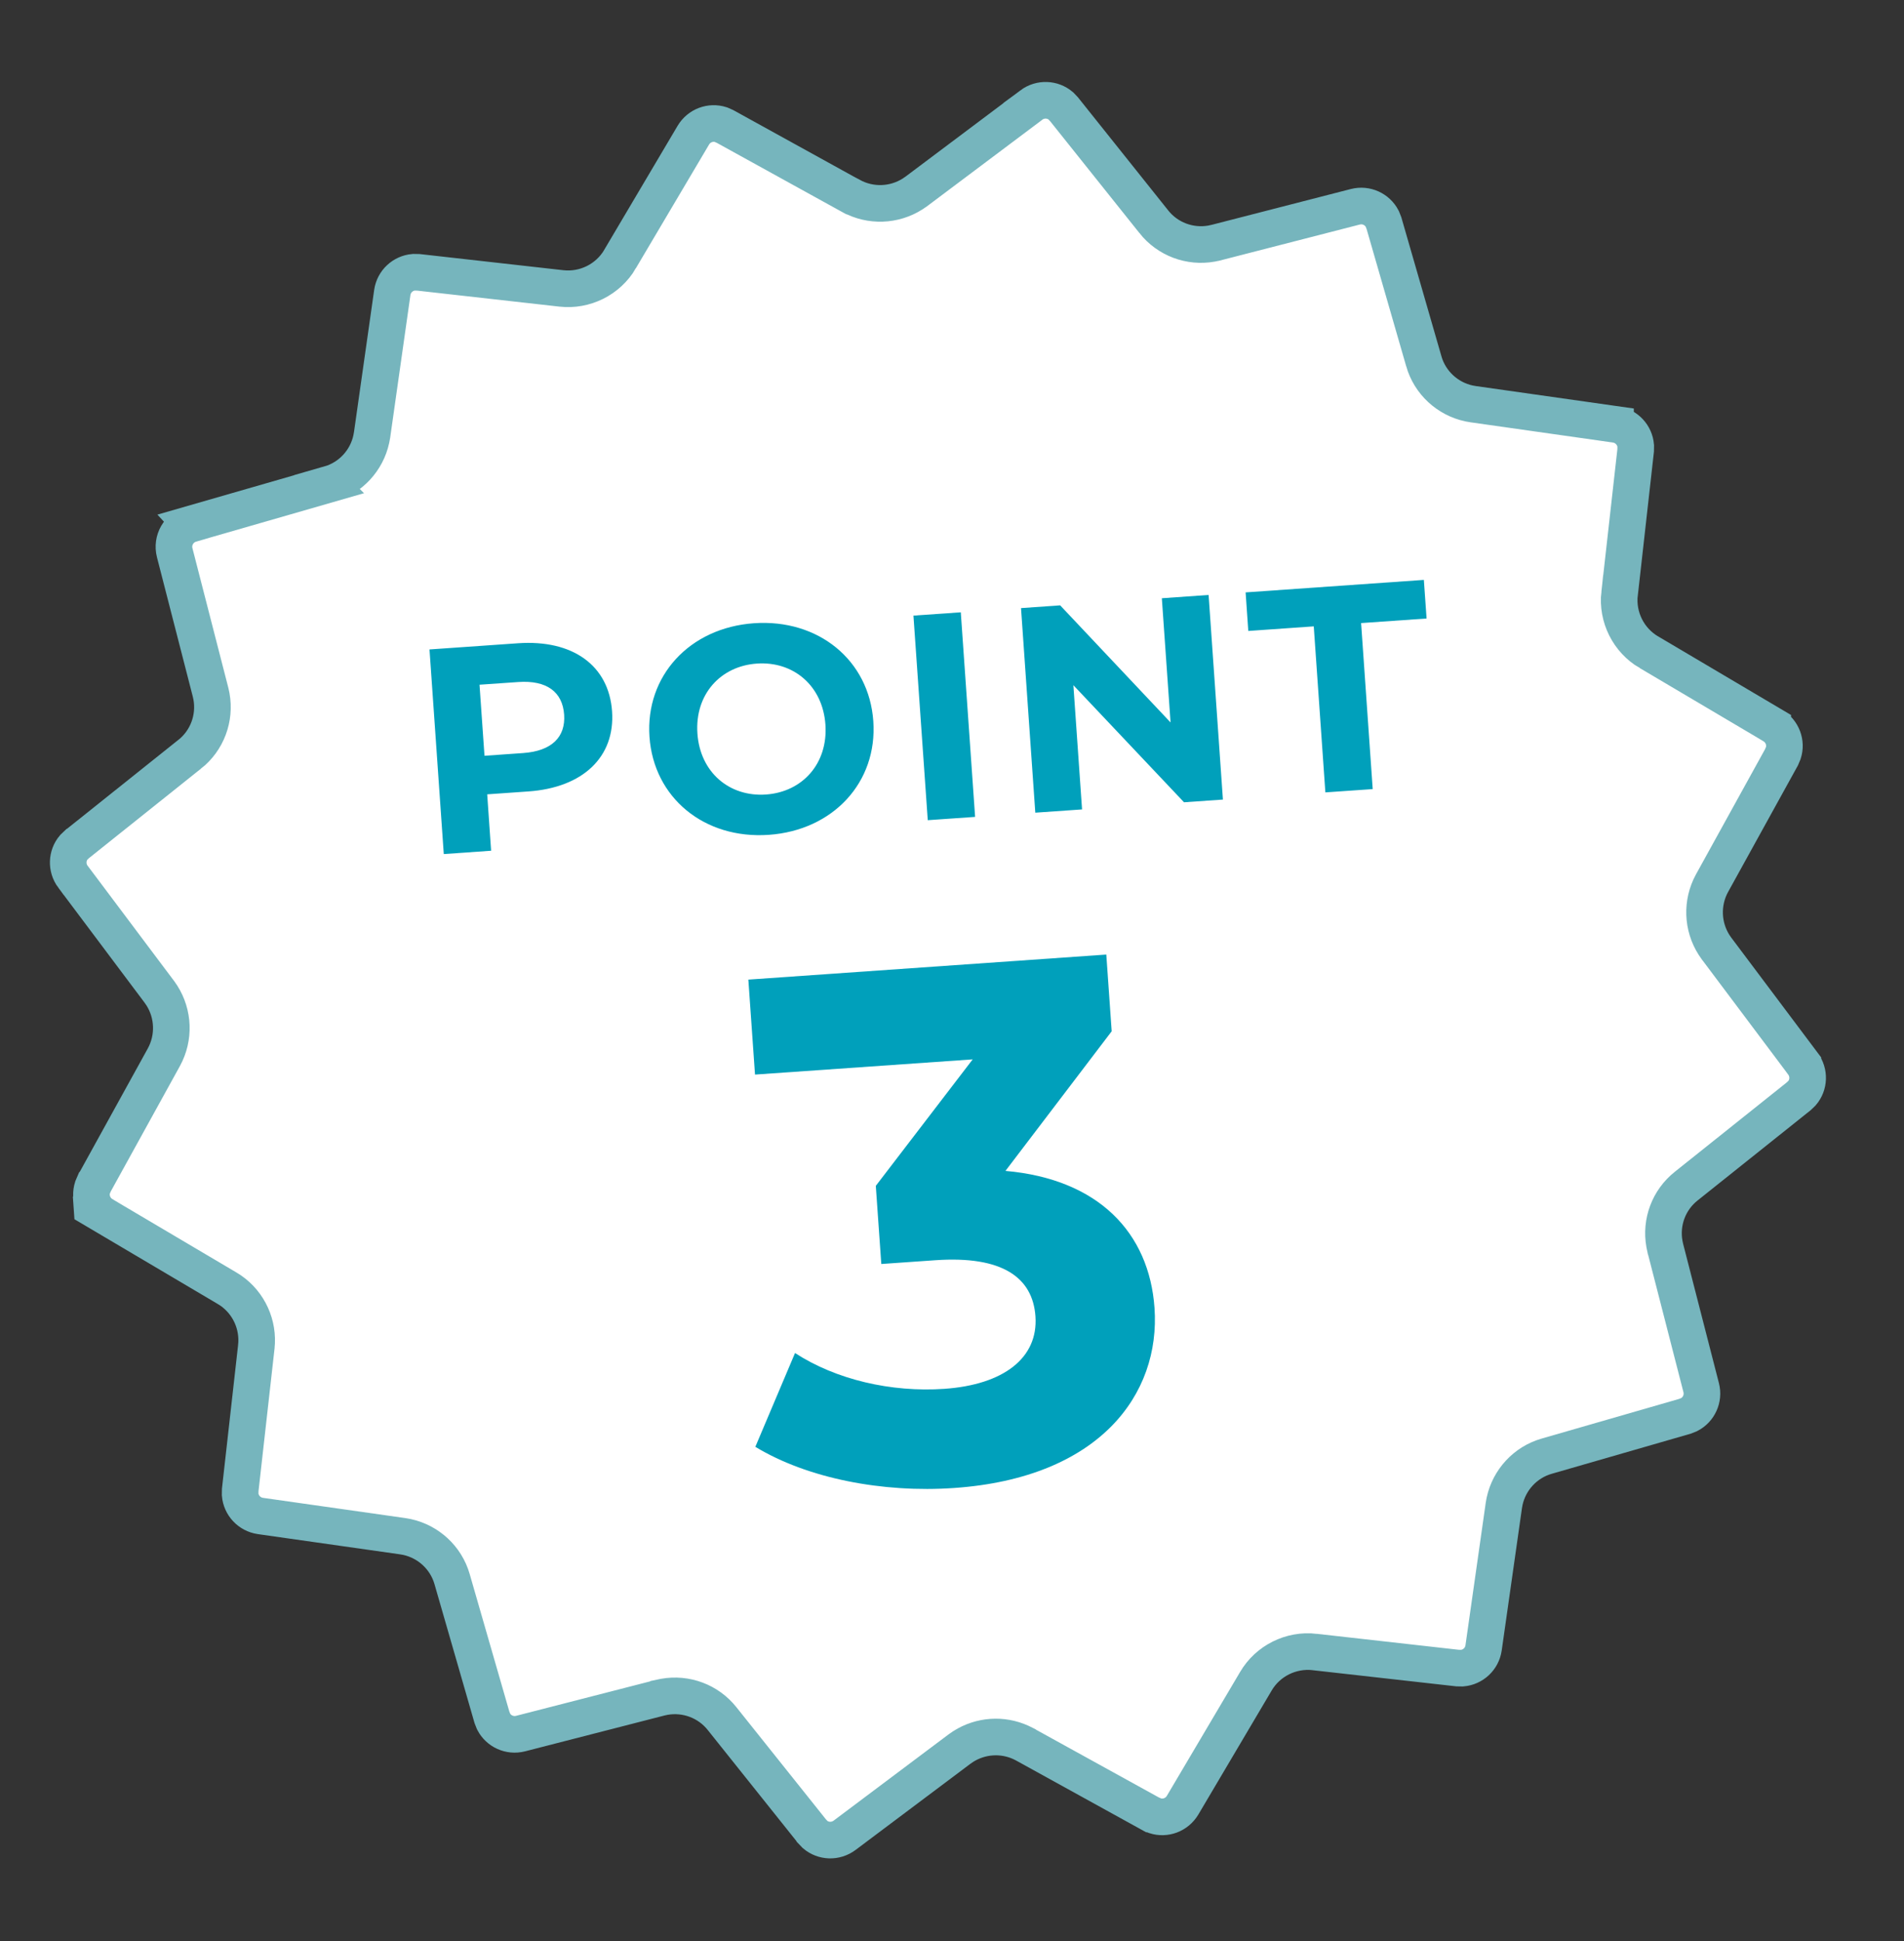
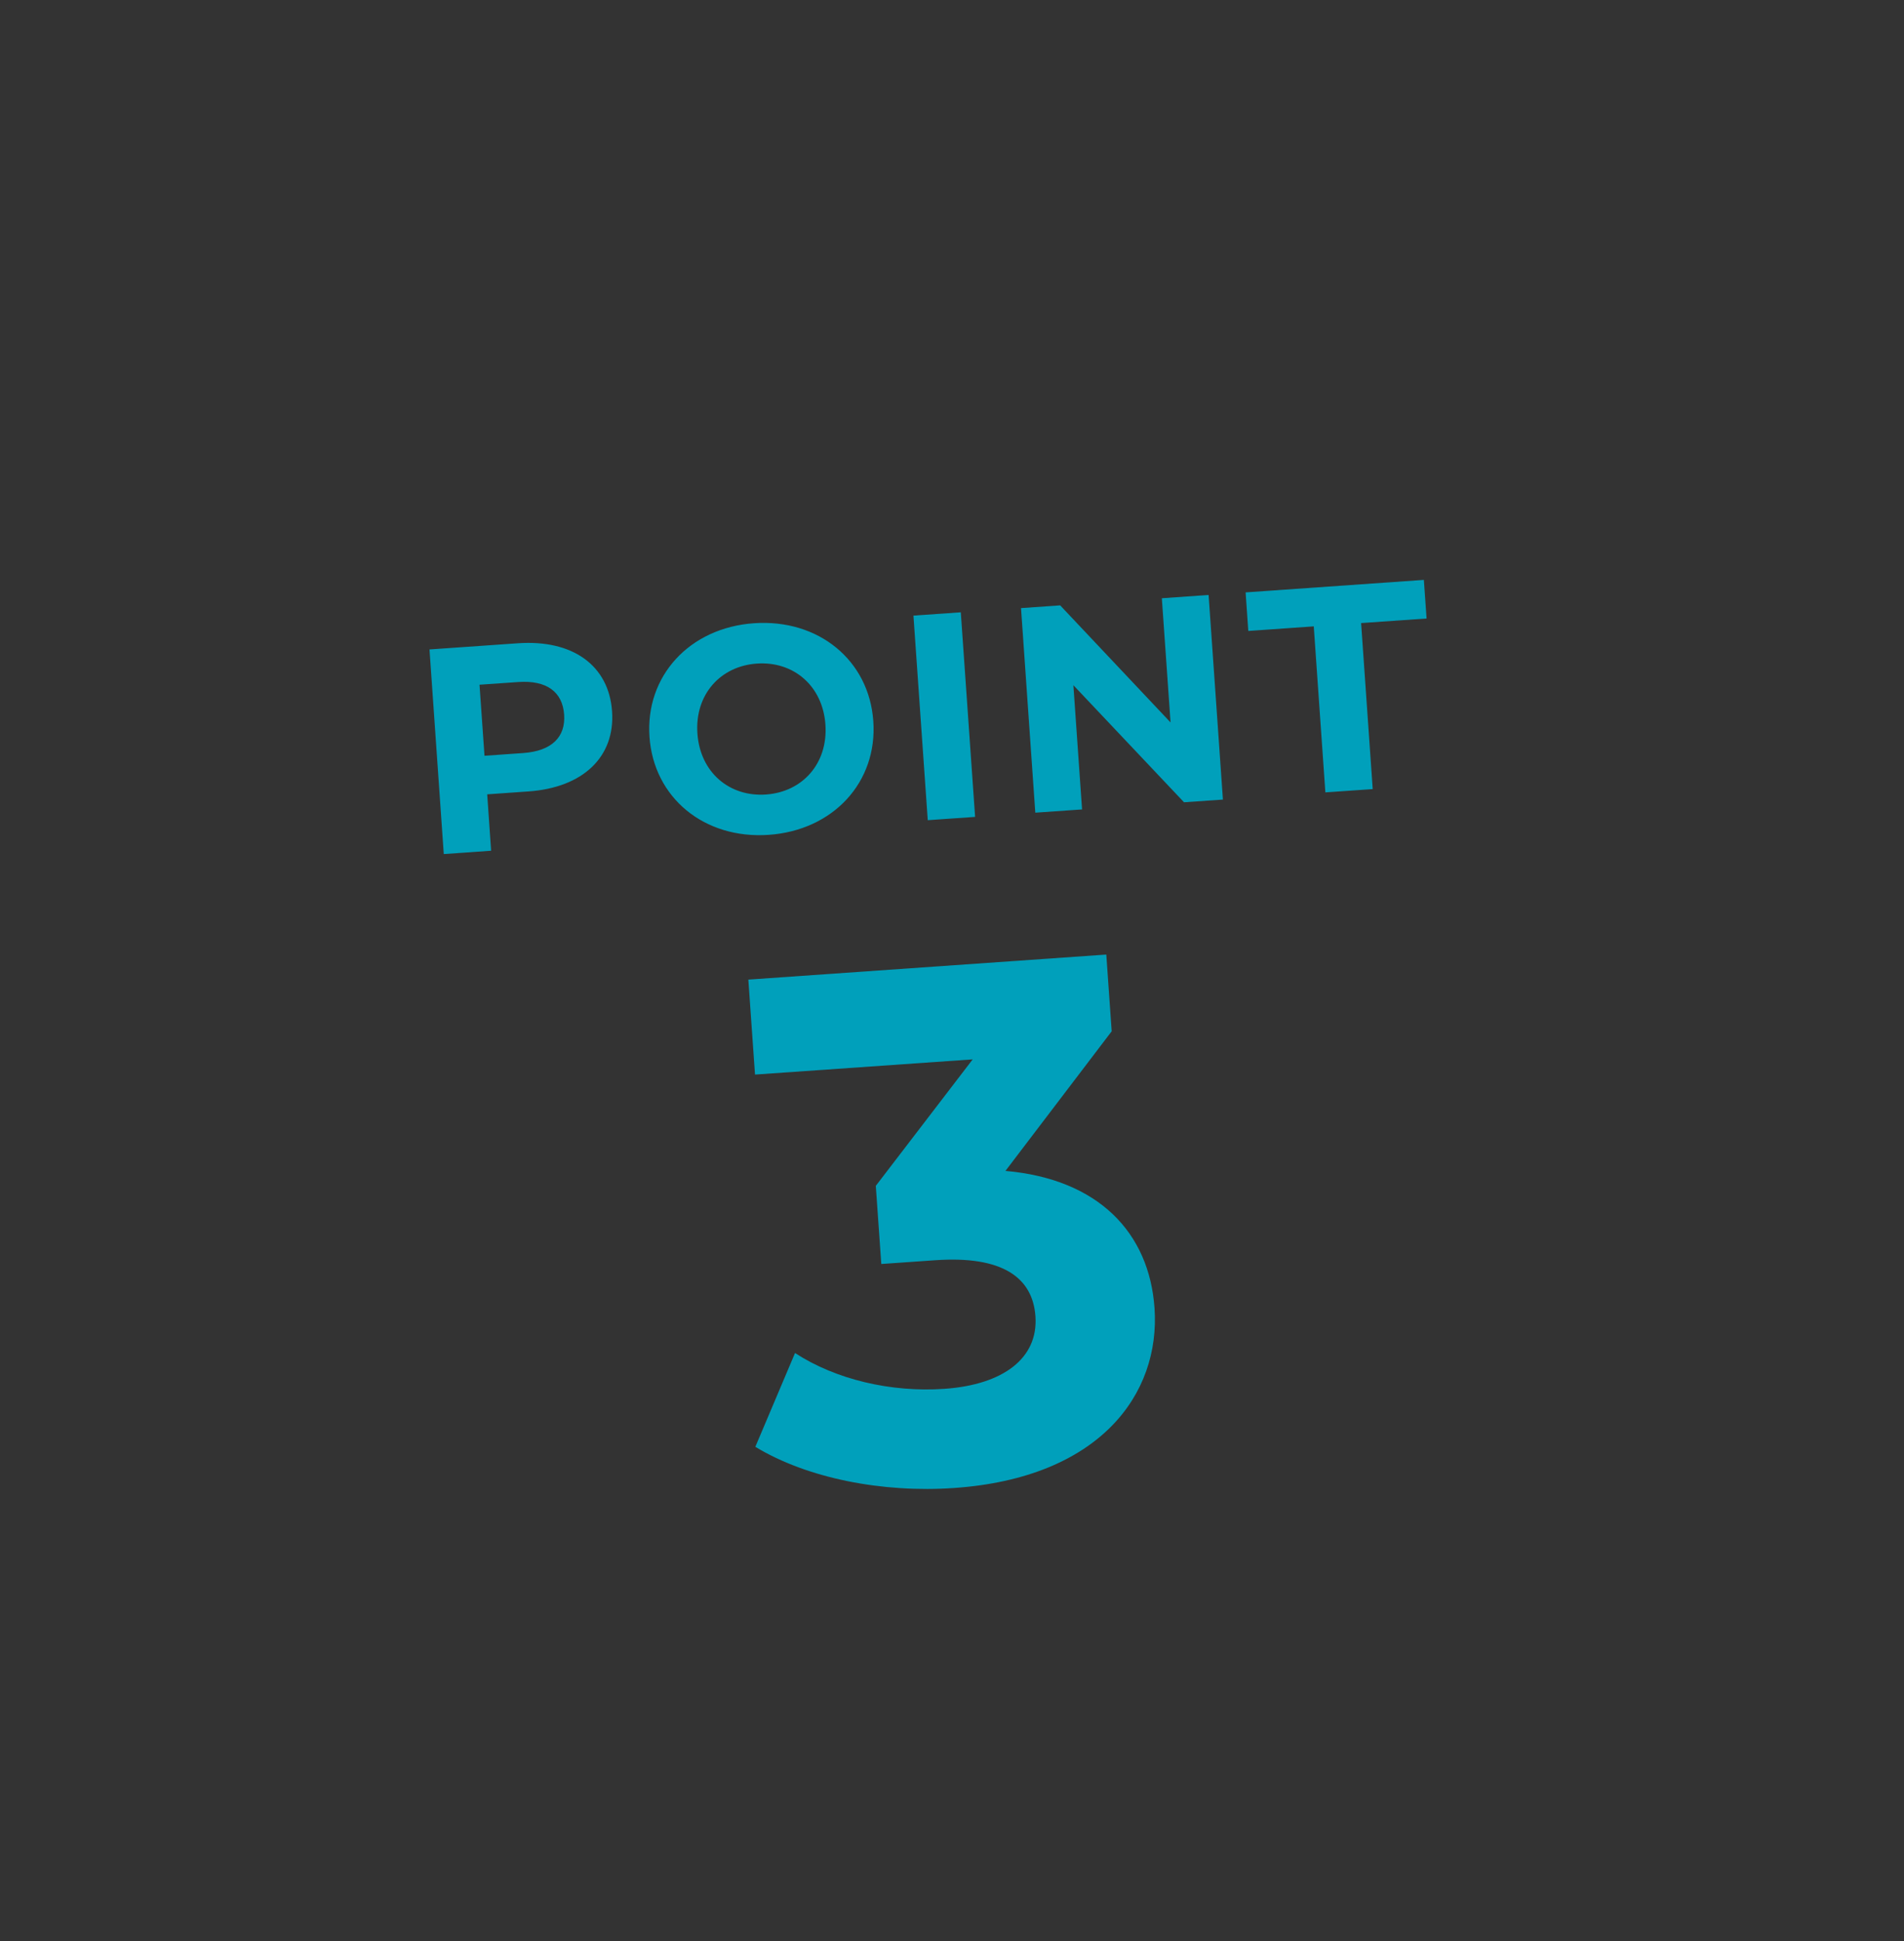
<svg xmlns="http://www.w3.org/2000/svg" width="52" height="53" viewBox="0 0 52 53" fill="none">
  <rect x="0" y="0" width="52" height="53" fill="#333333" stroke="none" />
  <g clip-path="url(#clip0_91_1242)">
-     <path d="M28.166 2.868C28.415 2.683 28.747 2.701 28.97 2.889L29.057 2.98L29.059 2.982L31.51 6.052L31.51 6.053C31.889 6.531 32.495 6.757 33.09 6.651L33.208 6.625L33.21 6.625L37.015 5.646C37.312 5.57 37.614 5.711 37.75 5.973L37.797 6.092L38.885 9.862L38.885 9.863C39.053 10.451 39.534 10.889 40.116 11.015L40.234 11.036L44.121 11.588L44.121 11.589C44.424 11.633 44.648 11.879 44.673 12.173L44.671 12.301L44.233 16.207L44.231 16.207C44.16 16.849 44.473 17.481 45.036 17.811L45.036 17.81L48.415 19.808L48.415 19.809C48.682 19.968 48.793 20.282 48.704 20.559L48.655 20.676L48.654 20.678L46.757 24.115L46.755 24.118C46.466 24.65 46.49 25.294 46.812 25.8L46.88 25.899L46.882 25.901L49.238 29.04L49.238 29.041C49.423 29.29 49.406 29.622 49.218 29.844L49.127 29.932L49.125 29.934L46.053 32.386C45.575 32.765 45.351 33.37 45.457 33.964L45.482 34.083L45.483 34.085L46.461 37.89C46.537 38.187 46.395 38.489 46.134 38.625L46.015 38.672L42.244 39.76C41.655 39.928 41.219 40.409 41.092 40.991L41.071 41.109L40.518 44.996C40.474 45.298 40.229 45.522 39.935 45.548L39.806 45.546L35.901 45.107L35.9 45.106C35.259 45.035 34.627 45.347 34.298 45.908L32.298 49.29C32.139 49.557 31.825 49.668 31.547 49.579L31.431 49.529L31.43 49.529L27.991 47.632L27.989 47.63L27.882 47.577C27.372 47.345 26.78 47.387 26.308 47.687L26.209 47.755L26.206 47.757L23.067 50.112C22.817 50.298 22.485 50.281 22.262 50.092L22.175 50.001L22.174 49.999L19.722 46.928C19.343 46.45 18.737 46.226 18.142 46.331L18.024 46.356L18.023 46.357L14.217 47.335C13.919 47.411 13.618 47.27 13.482 47.009L13.435 46.89L12.347 43.117C12.178 42.529 11.697 42.094 11.116 41.967L10.998 41.946L7.11 41.393L7.111 41.393C6.809 41.349 6.584 41.103 6.559 40.809L6.561 40.68L7 36.776L7 36.775C7.067 36.173 6.797 35.58 6.3 35.237L6.197 35.172L2.816 33.173L2.817 33.173C2.55 33.014 2.439 32.7 2.528 32.422L2.578 32.306L2.579 32.305L4.476 28.866L4.477 28.864C4.767 28.332 4.742 27.688 4.421 27.182L4.352 27.083L4.351 27.081L1.994 23.94L1.993 23.94C1.808 23.691 1.826 23.359 2.014 23.137L2.105 23.05L2.107 23.049L5.177 20.597L5.178 20.598C5.657 20.219 5.882 19.612 5.776 19.017L5.75 18.898L5.75 18.898L4.771 15.091C4.684 14.752 4.882 14.407 5.217 14.309L5.216 14.308L8.989 13.221L8.988 13.22C9.577 13.052 10.014 12.572 10.14 11.991L10.162 11.873L10.714 7.986C10.758 7.683 11.004 7.459 11.298 7.434L11.427 7.436L15.332 7.875C15.974 7.947 16.607 7.634 16.936 7.072L16.935 7.071L18.935 3.692C19.094 3.425 19.407 3.314 19.685 3.402L19.801 3.453L19.803 3.454L23.241 5.351L23.244 5.351C23.776 5.641 24.419 5.617 24.925 5.295L25.024 5.227L25.026 5.226L28.167 2.869L28.166 2.868Z" fill="white" stroke="#76B5BD" />
-   </g>
+     </g>
  <path d="M14.148 17.564C15.64 17.46 16.628 18.169 16.716 19.422C16.803 20.666 15.923 21.506 14.431 21.61L13.306 21.689L13.413 23.229L12.12 23.32L11.73 17.733L14.148 17.564ZM14.285 20.562C15.075 20.507 15.449 20.12 15.407 19.513C15.364 18.899 14.94 18.567 14.15 18.623L13.096 18.696L13.232 20.636L14.285 20.562ZM20.997 22.795C19.233 22.919 17.854 21.78 17.738 20.12C17.622 18.46 18.829 17.141 20.593 17.017C22.349 16.895 23.735 18.024 23.851 19.692C23.968 21.36 22.753 22.672 20.997 22.795ZM20.92 21.694C21.918 21.624 22.617 20.845 22.543 19.784C22.468 18.723 21.668 18.049 20.67 18.119C19.672 18.188 18.973 18.967 19.047 20.028C19.121 21.09 19.922 21.764 20.92 21.694ZM25.338 22.395L24.947 16.809L26.24 16.719L26.631 22.305L25.338 22.395ZM31.731 16.335L33.008 16.245L33.399 21.832L32.337 21.906L29.315 18.709L29.552 22.101L28.275 22.19L27.885 16.604L28.954 16.529L31.969 19.726L31.731 16.335ZM36.197 21.636L35.88 17.103L34.092 17.228L34.019 16.175L38.887 15.834L38.961 16.888L37.173 17.013L37.49 21.546L36.197 21.636ZM27.46 31.971C30.002 32.194 31.387 33.661 31.531 35.716C31.695 38.07 30.031 40.352 26.06 40.629C24.105 40.766 22.052 40.368 20.629 39.505L21.713 36.944C22.826 37.668 24.334 38.023 25.791 37.922C27.407 37.809 28.358 37.08 28.279 35.943C28.205 34.886 27.381 34.282 25.545 34.41L24.069 34.513L23.919 32.379L26.565 28.926L20.62 29.341L20.438 26.748L30.214 26.064L30.361 28.159L27.46 31.971Z" fill="#00A0BB" />
  <defs>
    <clipPath id="clip0_91_1242">
-       <rect width="48" height="48" fill="white" transform="translate(0 4.217) rotate(-4)" />
-     </clipPath>
+       </clipPath>
  </defs>
</svg>